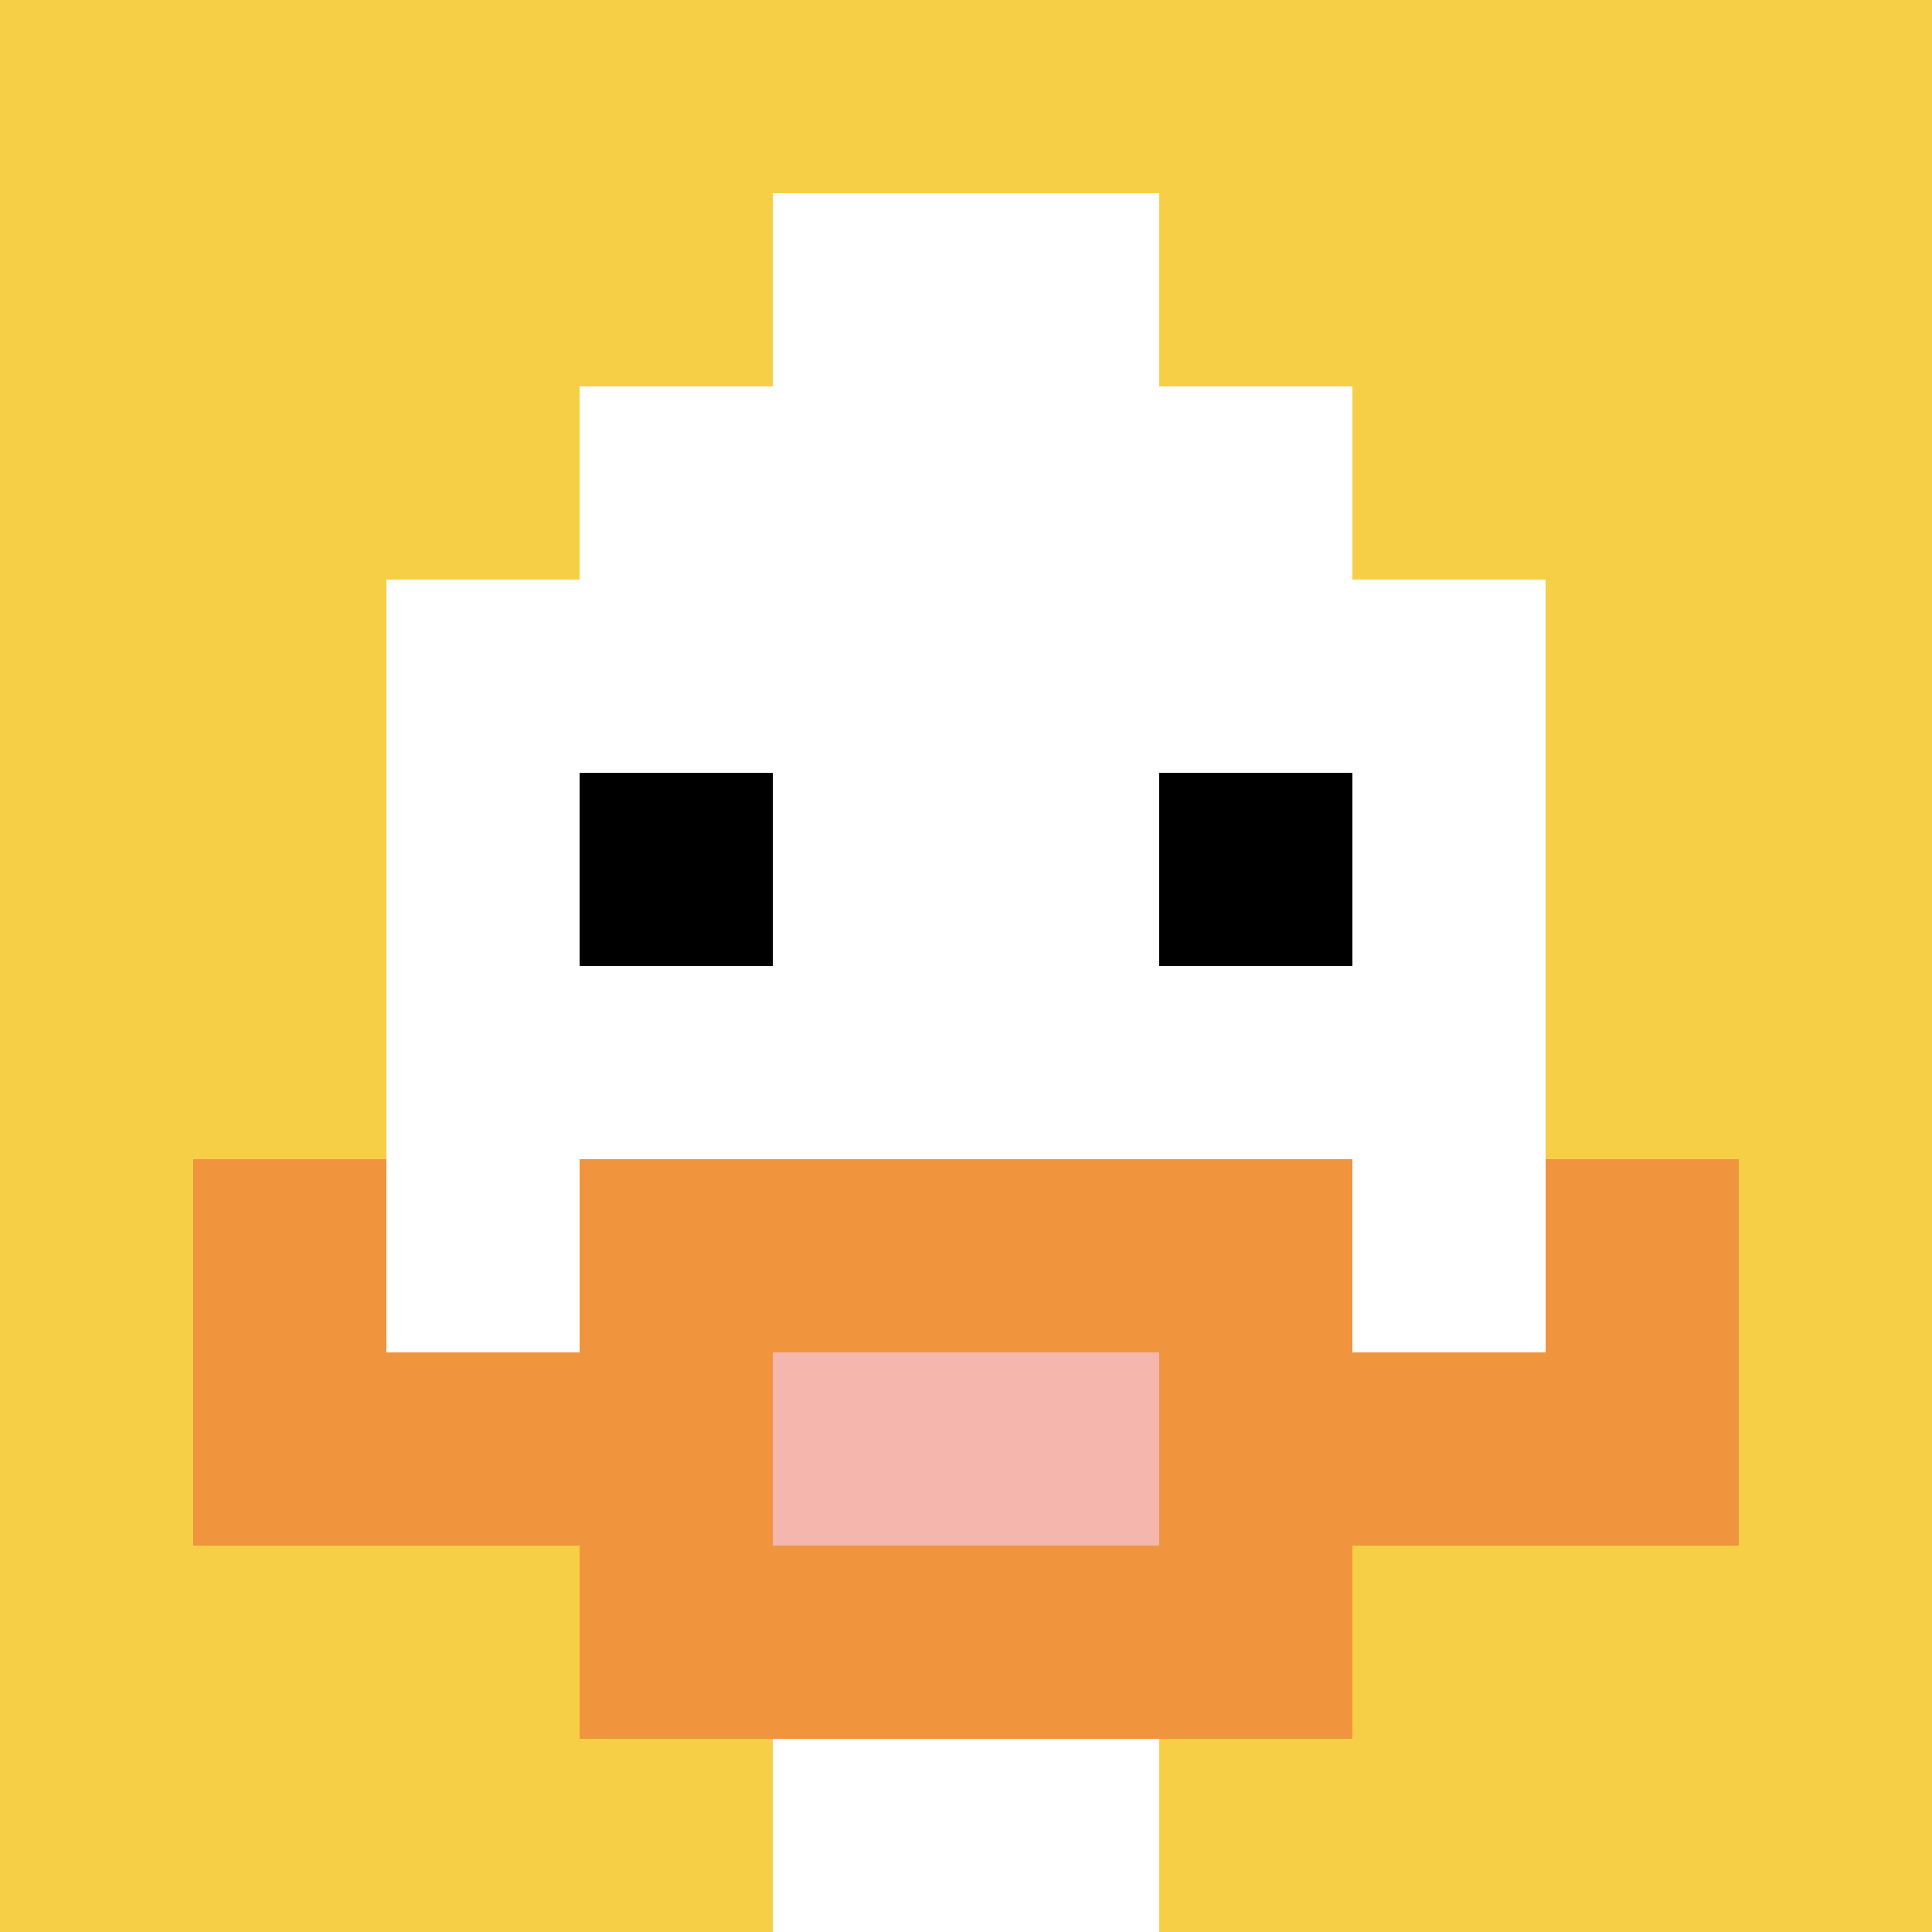
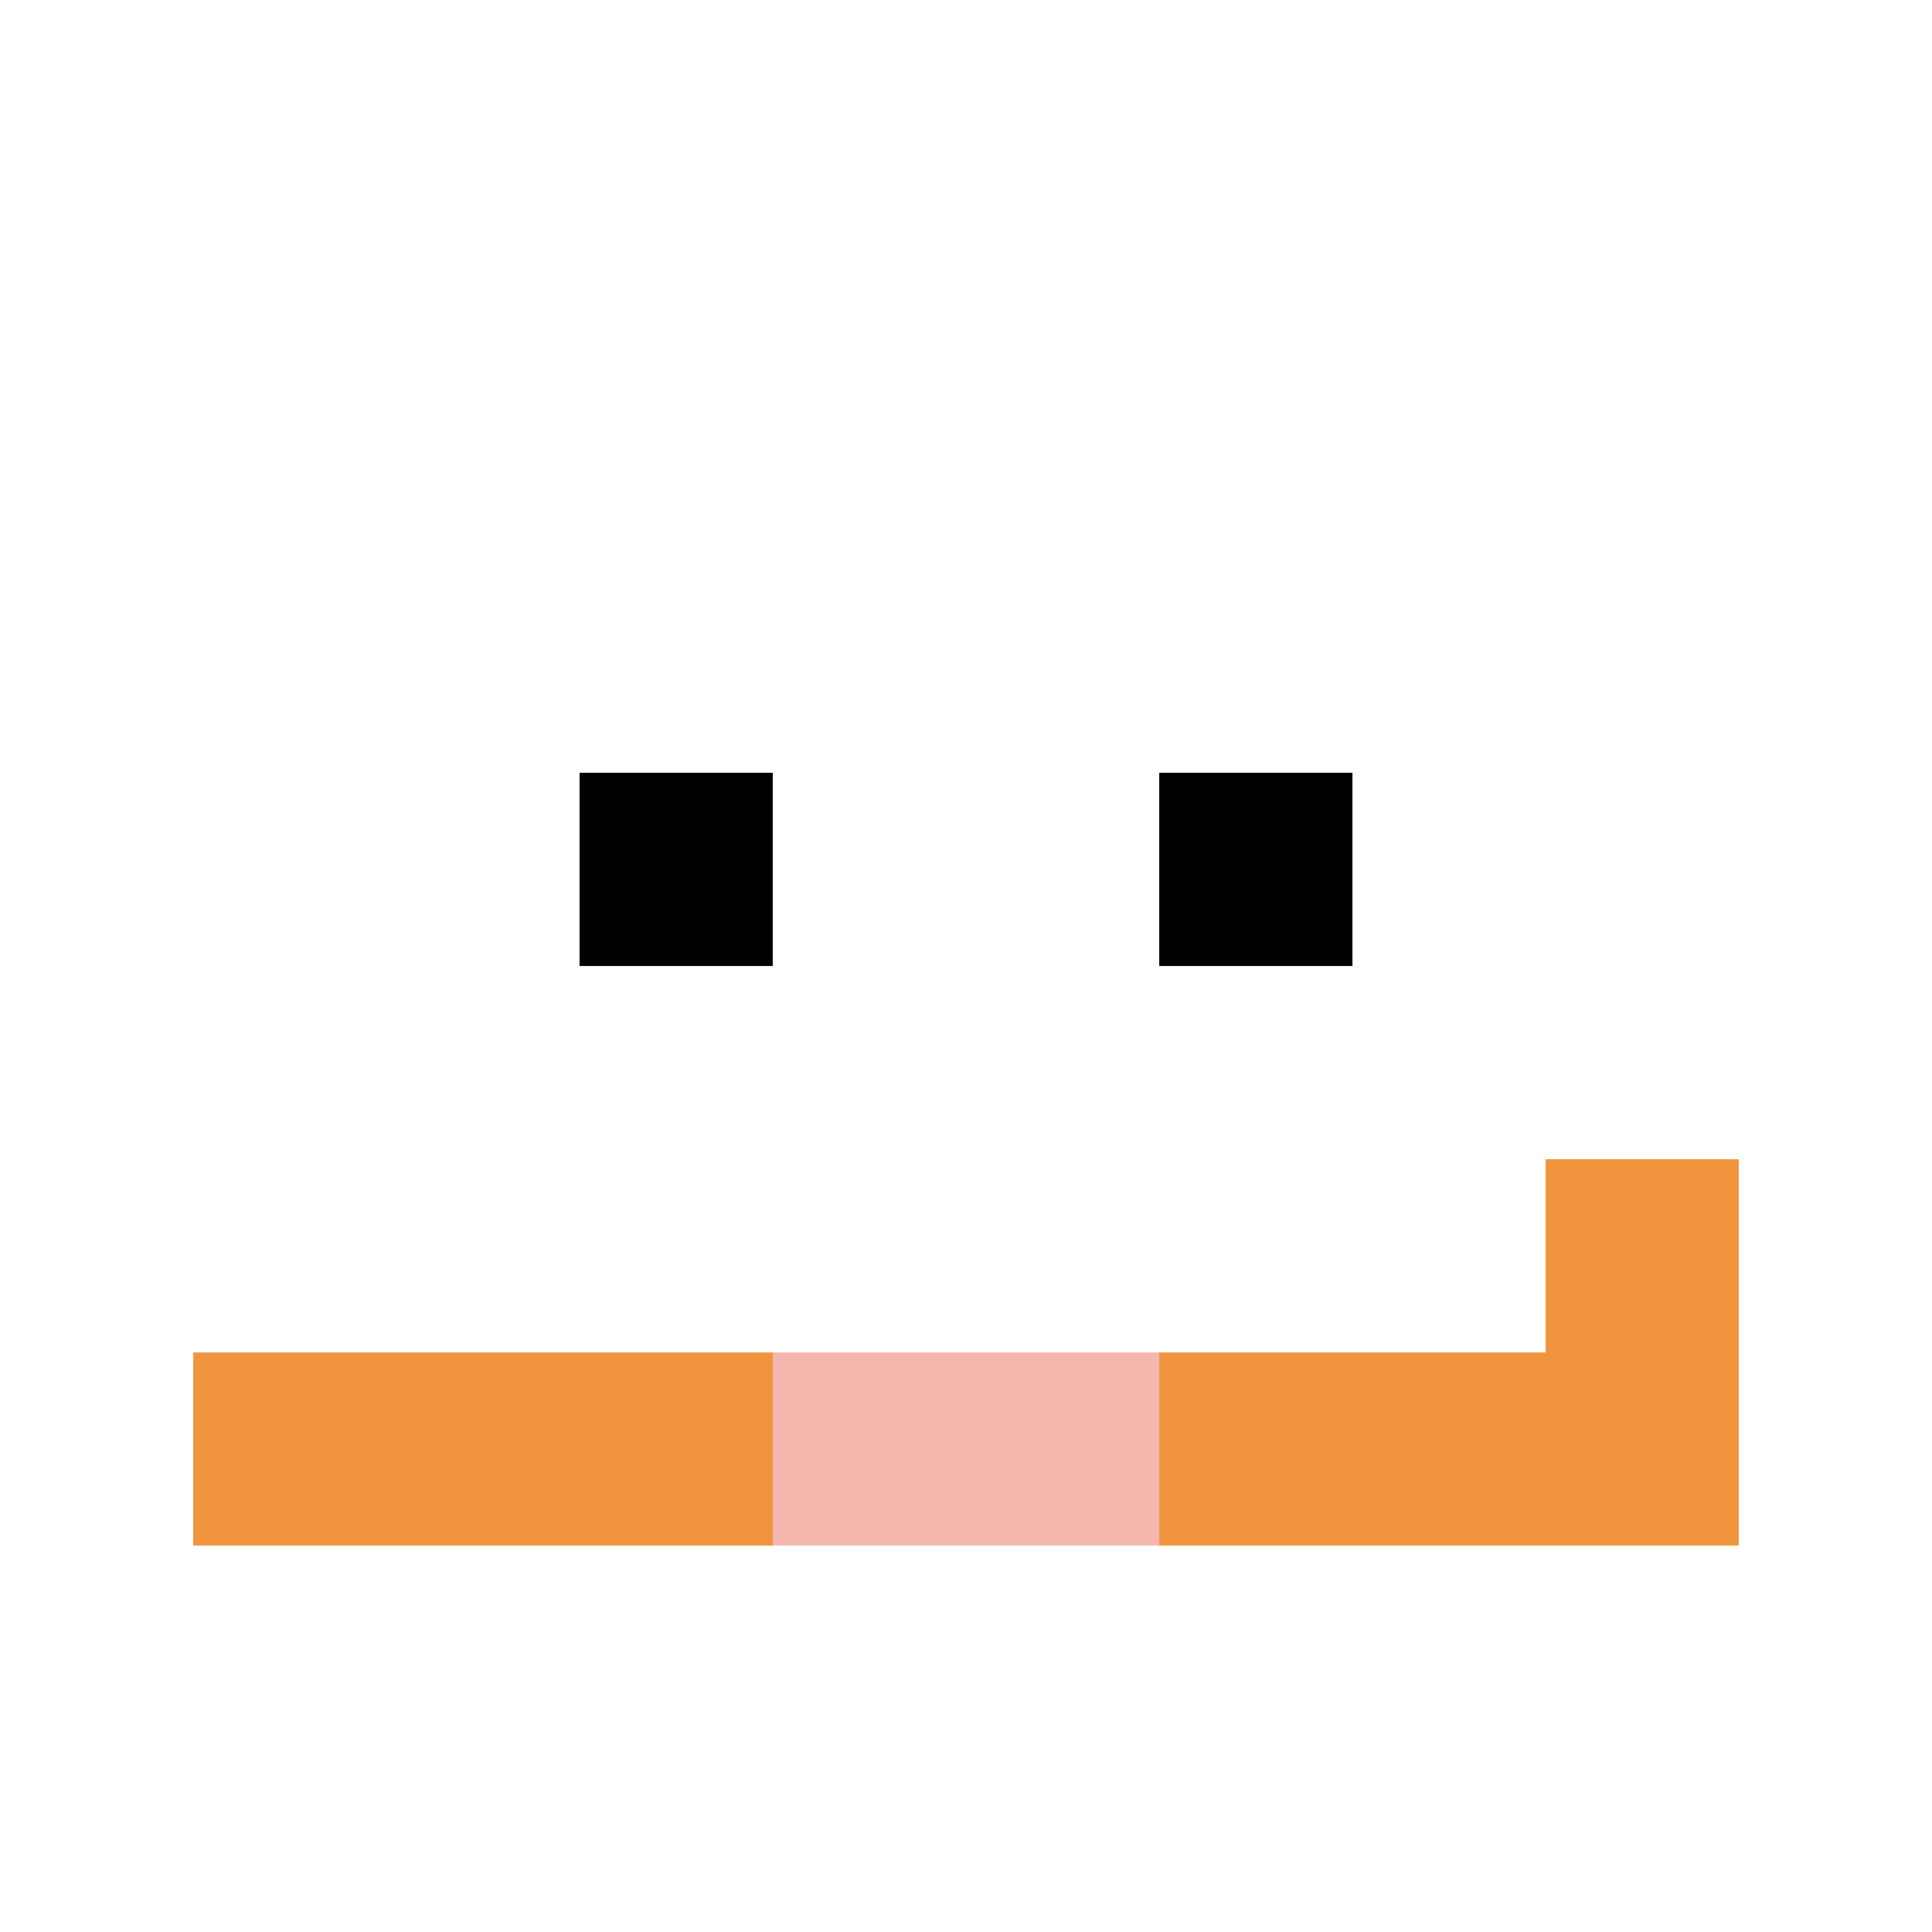
<svg xmlns="http://www.w3.org/2000/svg" version="1.1" width="795" height="795">
  <title>'goose-pfp-970398' by Dmitri Cherniak</title>
  <desc>seed=970398
backgroundColor=#bea3a3
padding=71
innerPadding=0
timeout=1800
dimension=1
border=false
Save=function(){return n.handleSave()}
frame=40

Rendered at Wed Oct 04 2023 06:26:58 GMT+0200 (中欧夏令时间)
Generated in &lt;1ms
</desc>
  <defs />
-   <rect width="100%" height="100%" fill="#bea3a3" />
  <g>
    <g id="0-0">
-       <rect x="0" y="0" height="795" width="795" fill="#F7CF46" />
      <g>
-         <rect id="0-0-3-2-4-7" x="238.5" y="159" width="318" height="556.5" fill="#ffffff" />
        <rect id="0-0-2-3-6-5" x="159" y="238.5" width="477" height="397.5" fill="#ffffff" />
        <rect id="0-0-4-8-2-2" x="318" y="636" width="159" height="159" fill="#ffffff" />
        <rect id="0-0-1-7-8-1" x="79.5" y="556.5" width="636" height="79.5" fill="#F0943E" />
-         <rect id="0-0-3-6-4-3" x="238.5" y="477" width="318" height="238.5" fill="#F0943E" />
        <rect id="0-0-4-7-2-1" x="318" y="556.5" width="159" height="79.5" fill="#F4B6AD" />
-         <rect id="0-0-1-6-1-2" x="79.5" y="477" width="79.5" height="159" fill="#F0943E" />
        <rect id="0-0-8-6-1-2" x="636" y="477" width="79.5" height="159" fill="#F0943E" />
        <rect id="0-0-3-4-1-1" x="238.5" y="318" width="79.5" height="79.5" fill="#000000" />
        <rect id="0-0-6-4-1-1" x="477" y="318" width="79.5" height="79.5" fill="#000000" />
        <rect id="0-0-4-1-2-2" x="318" y="79.5" width="159" height="159" fill="#ffffff" />
      </g>
      <rect x="0" y="0" stroke="white" stroke-width="0" height="795" width="795" fill="none" />
    </g>
  </g>
</svg>